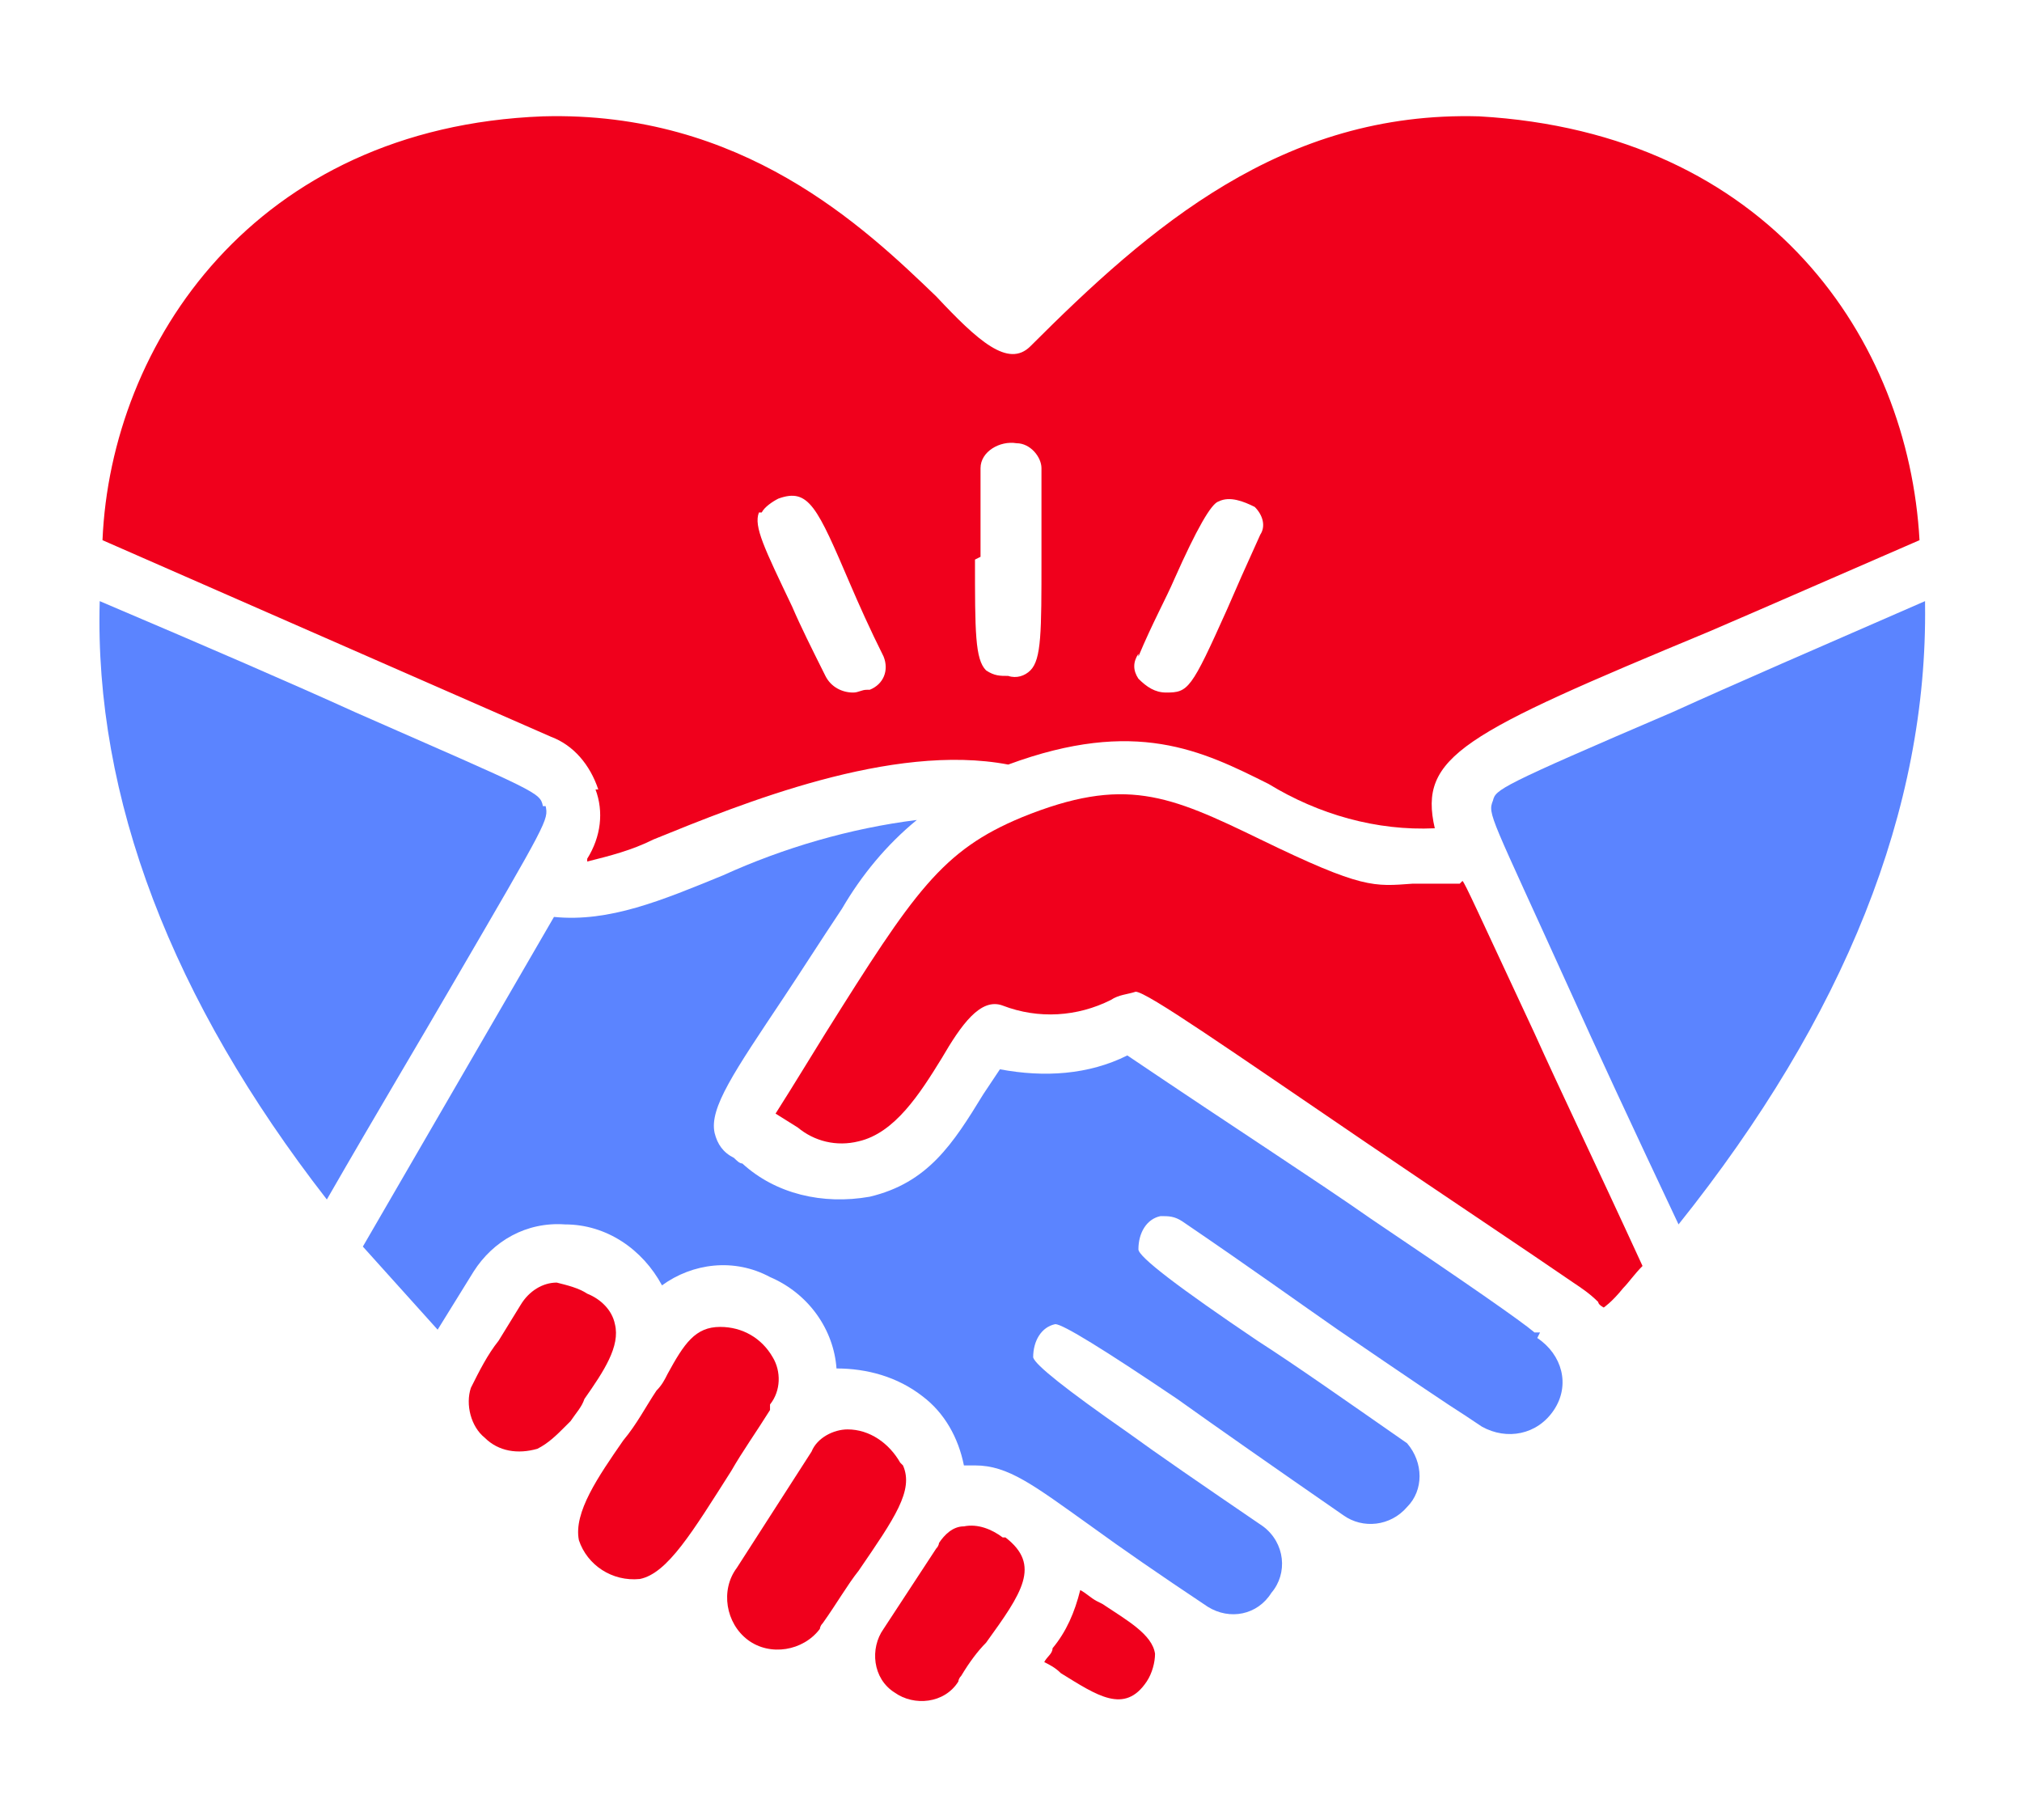
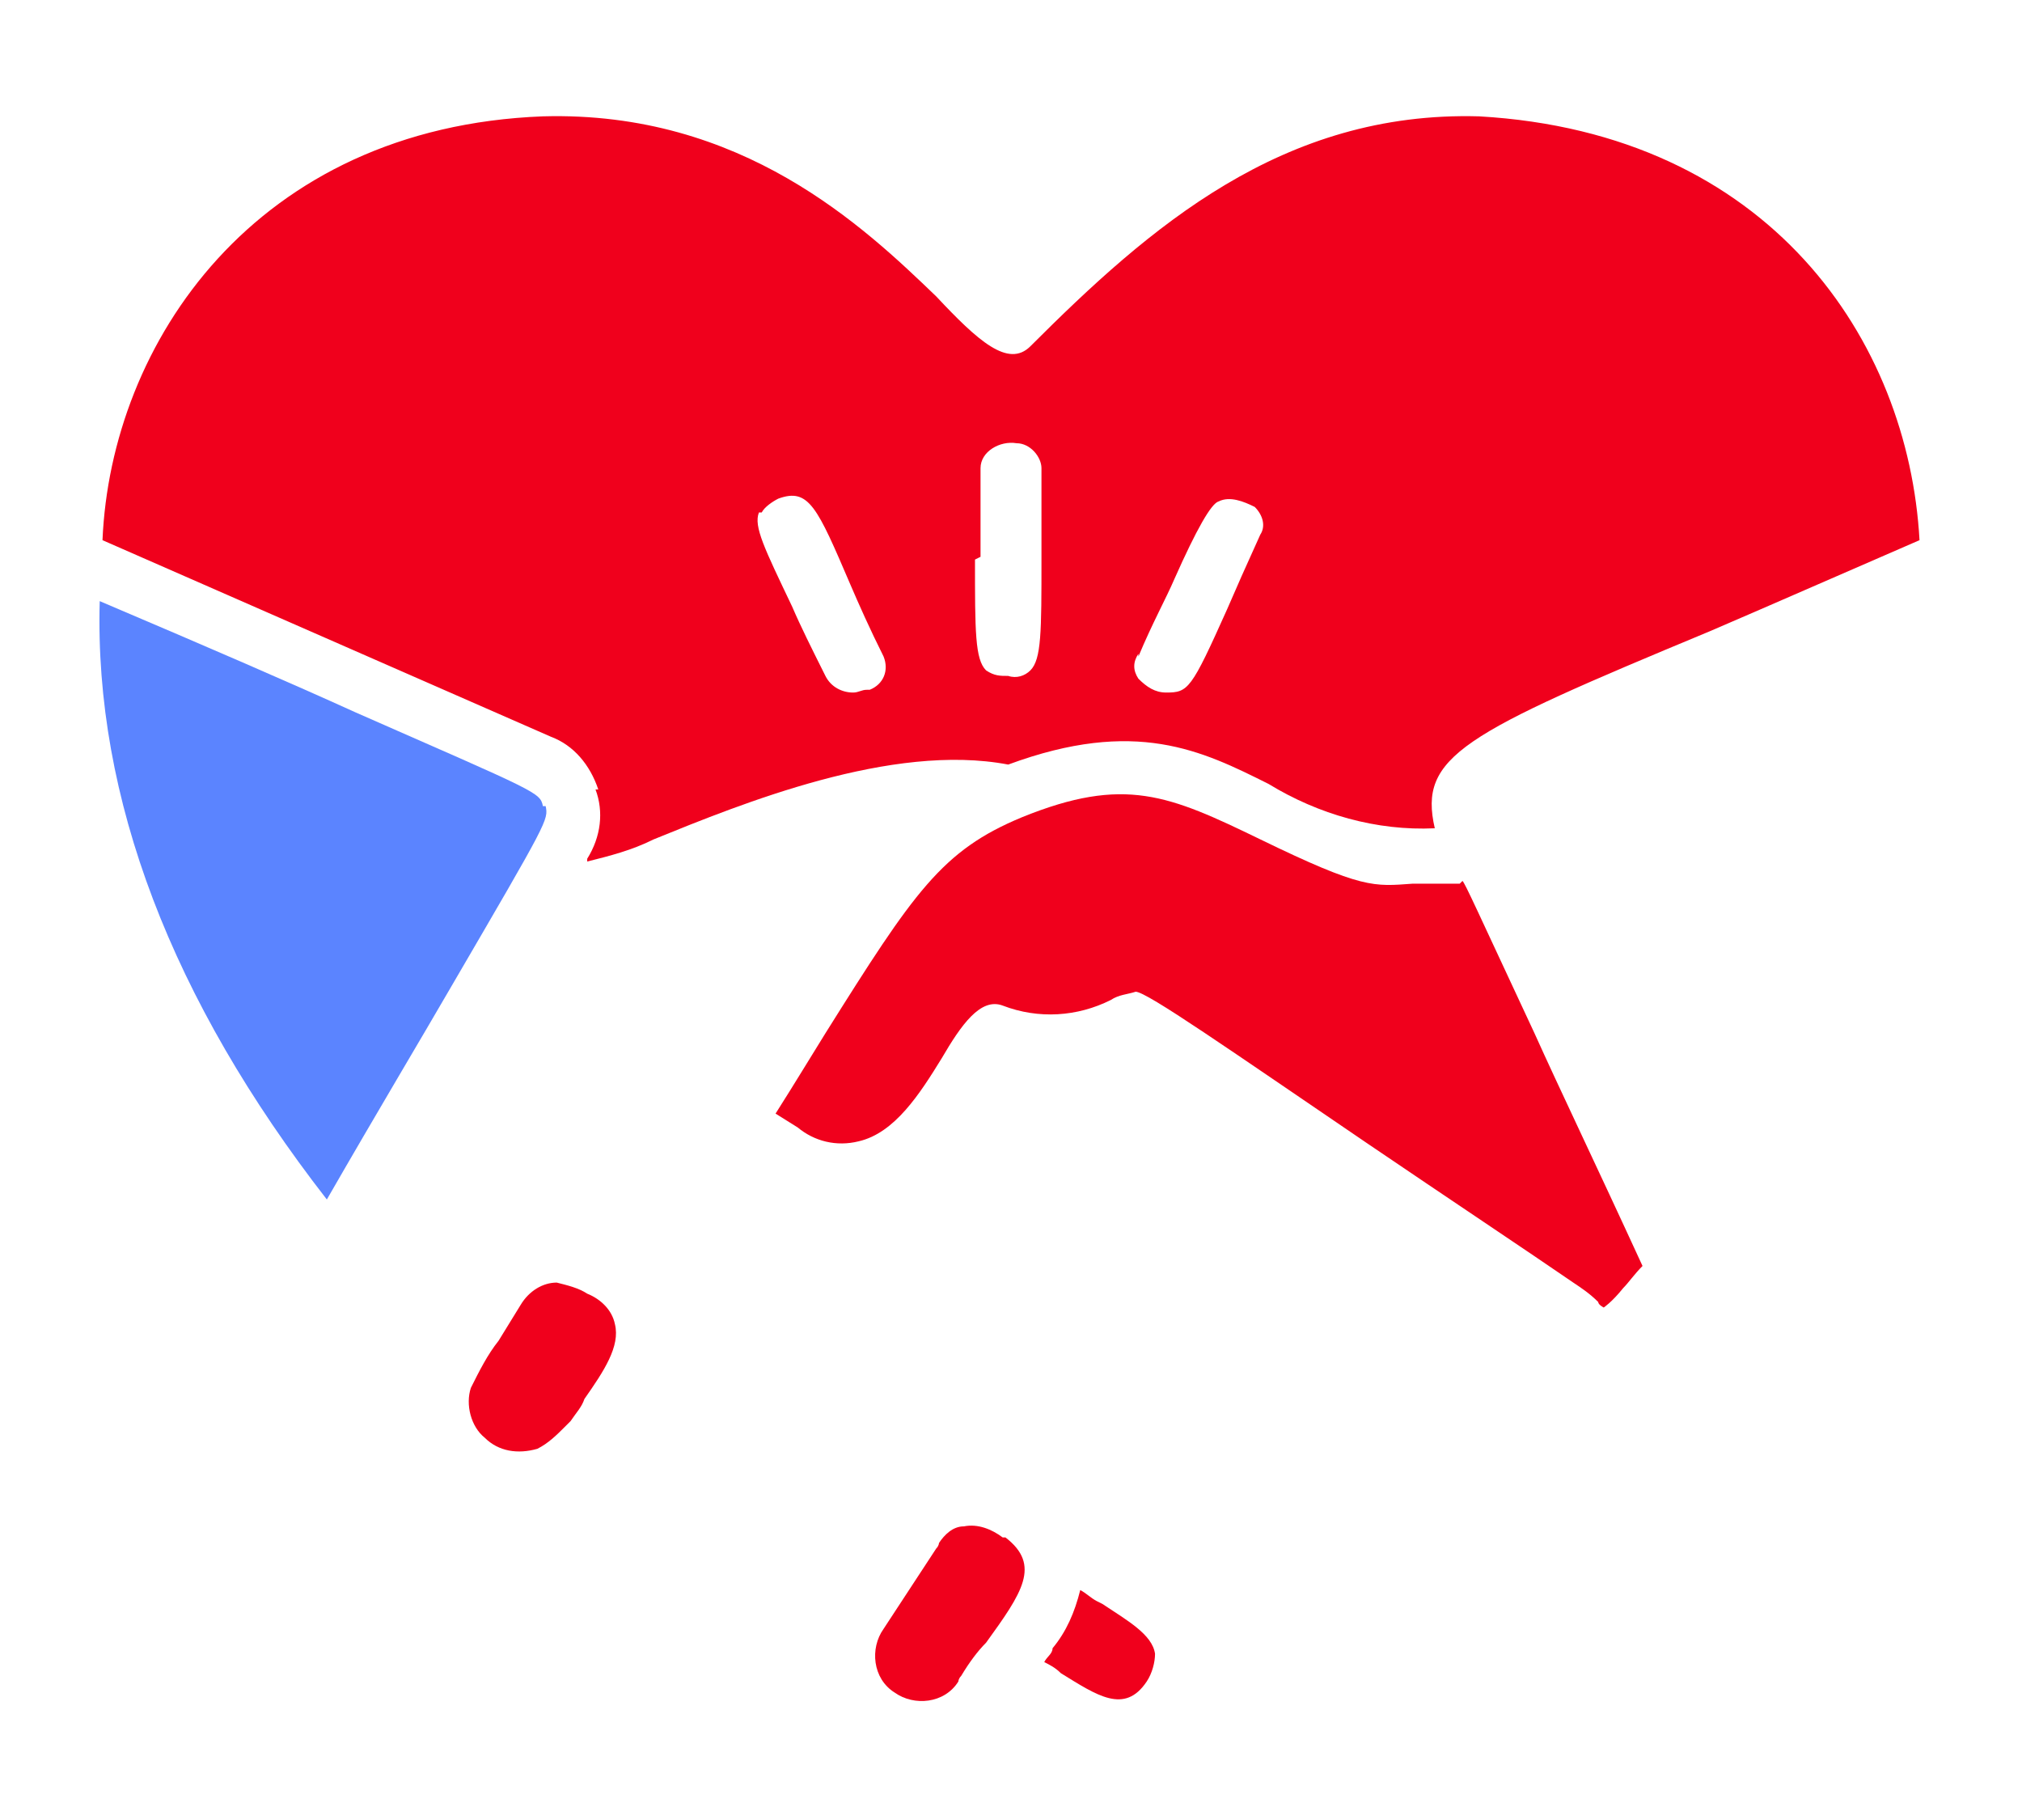
<svg xmlns="http://www.w3.org/2000/svg" id="Layer_1" width="1in" height=".9in" version="1.1" viewBox="0 0 72 65.7">
  <defs>
    <clipPath id="clippath">
      <rect x="3" y="4.2" width="66" height="57.2" fill="none" />
    </clipPath>
  </defs>
  <g clip-path="url(#clippath)">
    <g id="Group_1527">
-       <path id="Path_8430" d="M32,52.8c-.4-.7-1.1-1.2-1.9-1.2h0c-.5,0-1.1.3-1.3.8l-2.7,4.2c-.6.8-.4,2,.4,2.6.8.6,2,.4,2.6-.4,0,0,0-.1.1-.2.5-.7.9-1.4,1.3-1.9,1.3-1.9,2-2.9,1.6-3.8" fill="#f0001c" />
-       <path id="Path_8431" d="M55.1,48.1h-.2q-.7-.6-5.9-4.1c-2-1.4-4.8-3.2-8.8-5.9-1.4.7-3,.8-4.6.5-.2.3-.4.6-.6.9-1.1,1.8-2,3.2-4.1,3.7-1.7.3-3.4-.1-4.6-1.2-.1,0-.2-.1-.3-.2-.4-.2-.6-.5-.7-.9-.2-.9.7-2.2,2.5-4.9.6-.9,1.3-2,2.1-3.2.7-1.2,1.6-2.3,2.7-3.2-2.4.3-4.8,1-7,2-2.2.9-4.1,1.7-6.1,1.5l-6.9,11.9c.9,1,1.8,2,2.7,3l1.3-2.1c.7-1.1,1.9-1.8,3.3-1.7,1.5,0,2.8.9,3.5,2.2,1.1-.8,2.6-1,3.9-.3,1.4.6,2.3,1.9,2.4,3.3,1.1,0,2.2.3,3.1,1,.8.6,1.3,1.5,1.5,2.5.1,0,.3,0,.4,0,1.2,0,2.1.7,4.2,2.2,1.1.8,2.4,1.7,4.2,2.9.8.5,1.8.3,2.3-.5,0,0,0,0,0,0,.6-.7.5-1.8-.3-2.4,0,0,0,0,0,0-2.2-1.5-3.8-2.6-4.9-3.4q-3.3-2.3-3.4-2.7h0c0-.6.3-1.1.8-1.2,0,0,0,0,0,0h0q.4,0,4.4,2.7c1.4,1,3.4,2.4,6,4.2.7.5,1.7.4,2.3-.3.6-.6.6-1.6,0-2.3-2.3-1.6-4-2.8-5.4-3.7q-4.3-2.9-4.3-3.3h0c0-.6.3-1.1.8-1.2.3,0,.5,0,.8.2,2.5,1.7,4.3,3,5.6,3.9q3.8,2.6,4.6,3.1l.6.4c.9.5,2,.3,2.6-.6s.3-2-.6-2.6" fill="#5b84ff" />
-       <path id="Path_8432" d="M69,21.7c-3.9,1.7-6.9,3-9.1,4-6.3,2.7-6.4,2.8-6.5,3.2h0c-.2.5-.1.5,2.8,6.9.9,2,2.2,4.8,3.9,8.4,6-7.5,9-15,8.9-22.4" fill="#5b84ff" />
      <path id="Path_8433" d="M19.1,29.1h0c-.1-.5-.2-.5-6.8-3.4-2.2-1-5.2-2.3-9.2-4-.2,7.1,2.6,14.4,8.2,21.6,1.9-3.3,3.4-5.8,4.5-7.7,3.5-6,3.5-6,3.4-6.5" fill="#5b84ff" />
      <path id="Path_8434" d="M21.7,47.8c-.1-.5-.5-.9-1-1.1-.3-.2-.7-.3-1.1-.4-.5,0-1,.3-1.3.8l-.8,1.3c-.4.5-.7,1.1-1,1.7-.2.6,0,1.4.5,1.8.5.5,1.2.6,1.9.4.4-.2.7-.5,1-.8,0,0,.1-.1.2-.2.2-.3.4-.5.5-.8.7-1,1.3-1.9,1.1-2.7" fill="#f0001c" />
-       <path id="Path_8435" d="M27.3,50.7c.4-.5.4-1.2.1-1.7-.4-.7-1.1-1.1-1.9-1.1-.9,0-1.3.6-1.9,1.7-.1.2-.2.4-.4.6-.4.6-.7,1.2-1.2,1.8-.9,1.3-1.8,2.6-1.6,3.6.3.9,1.2,1.5,2.2,1.4,1-.2,1.9-1.7,3.3-3.9.4-.7.9-1.4,1.4-2.2" fill="#f0001c" />
      <path id="Path_8436" d="M39.1,57.8c-.2-.1-.4-.3-.6-.4-.2.8-.5,1.5-1,2.1,0,.2-.2.3-.3.5.2.1.4.2.6.4,1.3.8,2.3,1.5,3.1.3.2-.3.3-.7.3-1-.1-.7-1-1.2-1.9-1.8" fill="#f0001c" />
      <path id="Path_8437" d="M35.7,55.5c-.4-.3-.9-.5-1.4-.4-.4,0-.7.3-.9.6,0,0,0,.1-.1.2l-1.9,2.9c-.5.7-.4,1.8.4,2.3.7.5,1.8.4,2.3-.4,0,0,0-.1.1-.2.3-.5.6-.9.9-1.2,1.3-1.8,2-2.8.7-3.8" fill="#f0001c" />
      <path id="Path_8438" d="M52.2,31.9c-.7,0-1.2,0-1.7,0-1.4.1-1.8.2-5.5-1.6h0c-3.3-1.6-4.9-2.3-8.6-.8-2.9,1.2-3.9,2.7-7.1,7.8-.5.8-1.1,1.8-1.8,2.9l.8.5c.6.5,1.4.7,2.2.5,1.3-.3,2.2-1.7,3-3,.7-1.2,1.4-2.2,2.2-1.9,1.3.5,2.7.4,3.9-.2.3-.2.6-.2.9-.3h0c.4,0,3.4,2.1,8.4,5.5,2.8,1.9,5.8,3.9,7.4,5,.3.2.6.4.9.7,0,.1.2.2.2.2h0c0,0,.3-.2.7-.7.2-.2.4-.5.7-.8-1.7-3.7-3-6.4-3.9-8.4-2.1-4.5-2.5-5.4-2.6-5.5" fill="#f0001c" />
      <path id="Path_8439" d="M21,28.5c.3.8.2,1.7-.3,2.5,0,.1,0,.1,0,.1.8-.2,1.6-.4,2.4-.8,3.2-1.3,8.6-3.5,12.8-2.7,4.6-1.7,7-.5,9.4.7,1.8,1.1,3.9,1.7,6,1.6-.6-2.6,1-3.4,9.9-7.1,2.1-.9,4.6-2,7.6-3.3-.4-7.2-5.4-14.7-15.9-15.3h0c-7.1-.2-11.9,4-16.2,8.3-.8.8-1.9-.2-3.4-1.8-2.6-2.5-7-6.7-14.2-6.5-10.4.4-15.6,8.2-15.9,15.3l16.2,7.1c.8.3,1.4,1,1.7,1.9M40.6,23.7h0c.5-1.2,1-2.1,1.3-2.8q1.2-2.7,1.6-2.8h0c.4-.2.9,0,1.3.2.3.3.4.7.2,1-.5,1.1-.9,2-1.2,2.7-1.3,2.9-1.4,3-2.2,3-.4,0-.7-.2-1-.5-.2-.3-.2-.6,0-.9M34.9,20.1c0-.9,0-2,0-3.2,0-.6.7-1,1.3-.9.5,0,.9.5.9.9,0,1.3,0,2.4,0,3.3,0,2.6,0,3.6-.4,4-.2.2-.5.3-.8.2-.3,0-.5,0-.8-.2-.4-.4-.4-1.4-.4-4M27,18.5c.1-.2.4-.4.6-.5,1.1-.4,1.4.3,2.6,3.1.3.7.7,1.6,1.2,2.6.2.5,0,1-.5,1.2,0,0,0,0-.1,0-.2,0-.3.1-.5.1-.4,0-.8-.2-1-.6-.5-1-.9-1.8-1.2-2.5-1-2.1-1.4-2.9-1.2-3.4" fill="#f0001c" />
    </g>
  </g>
</svg>